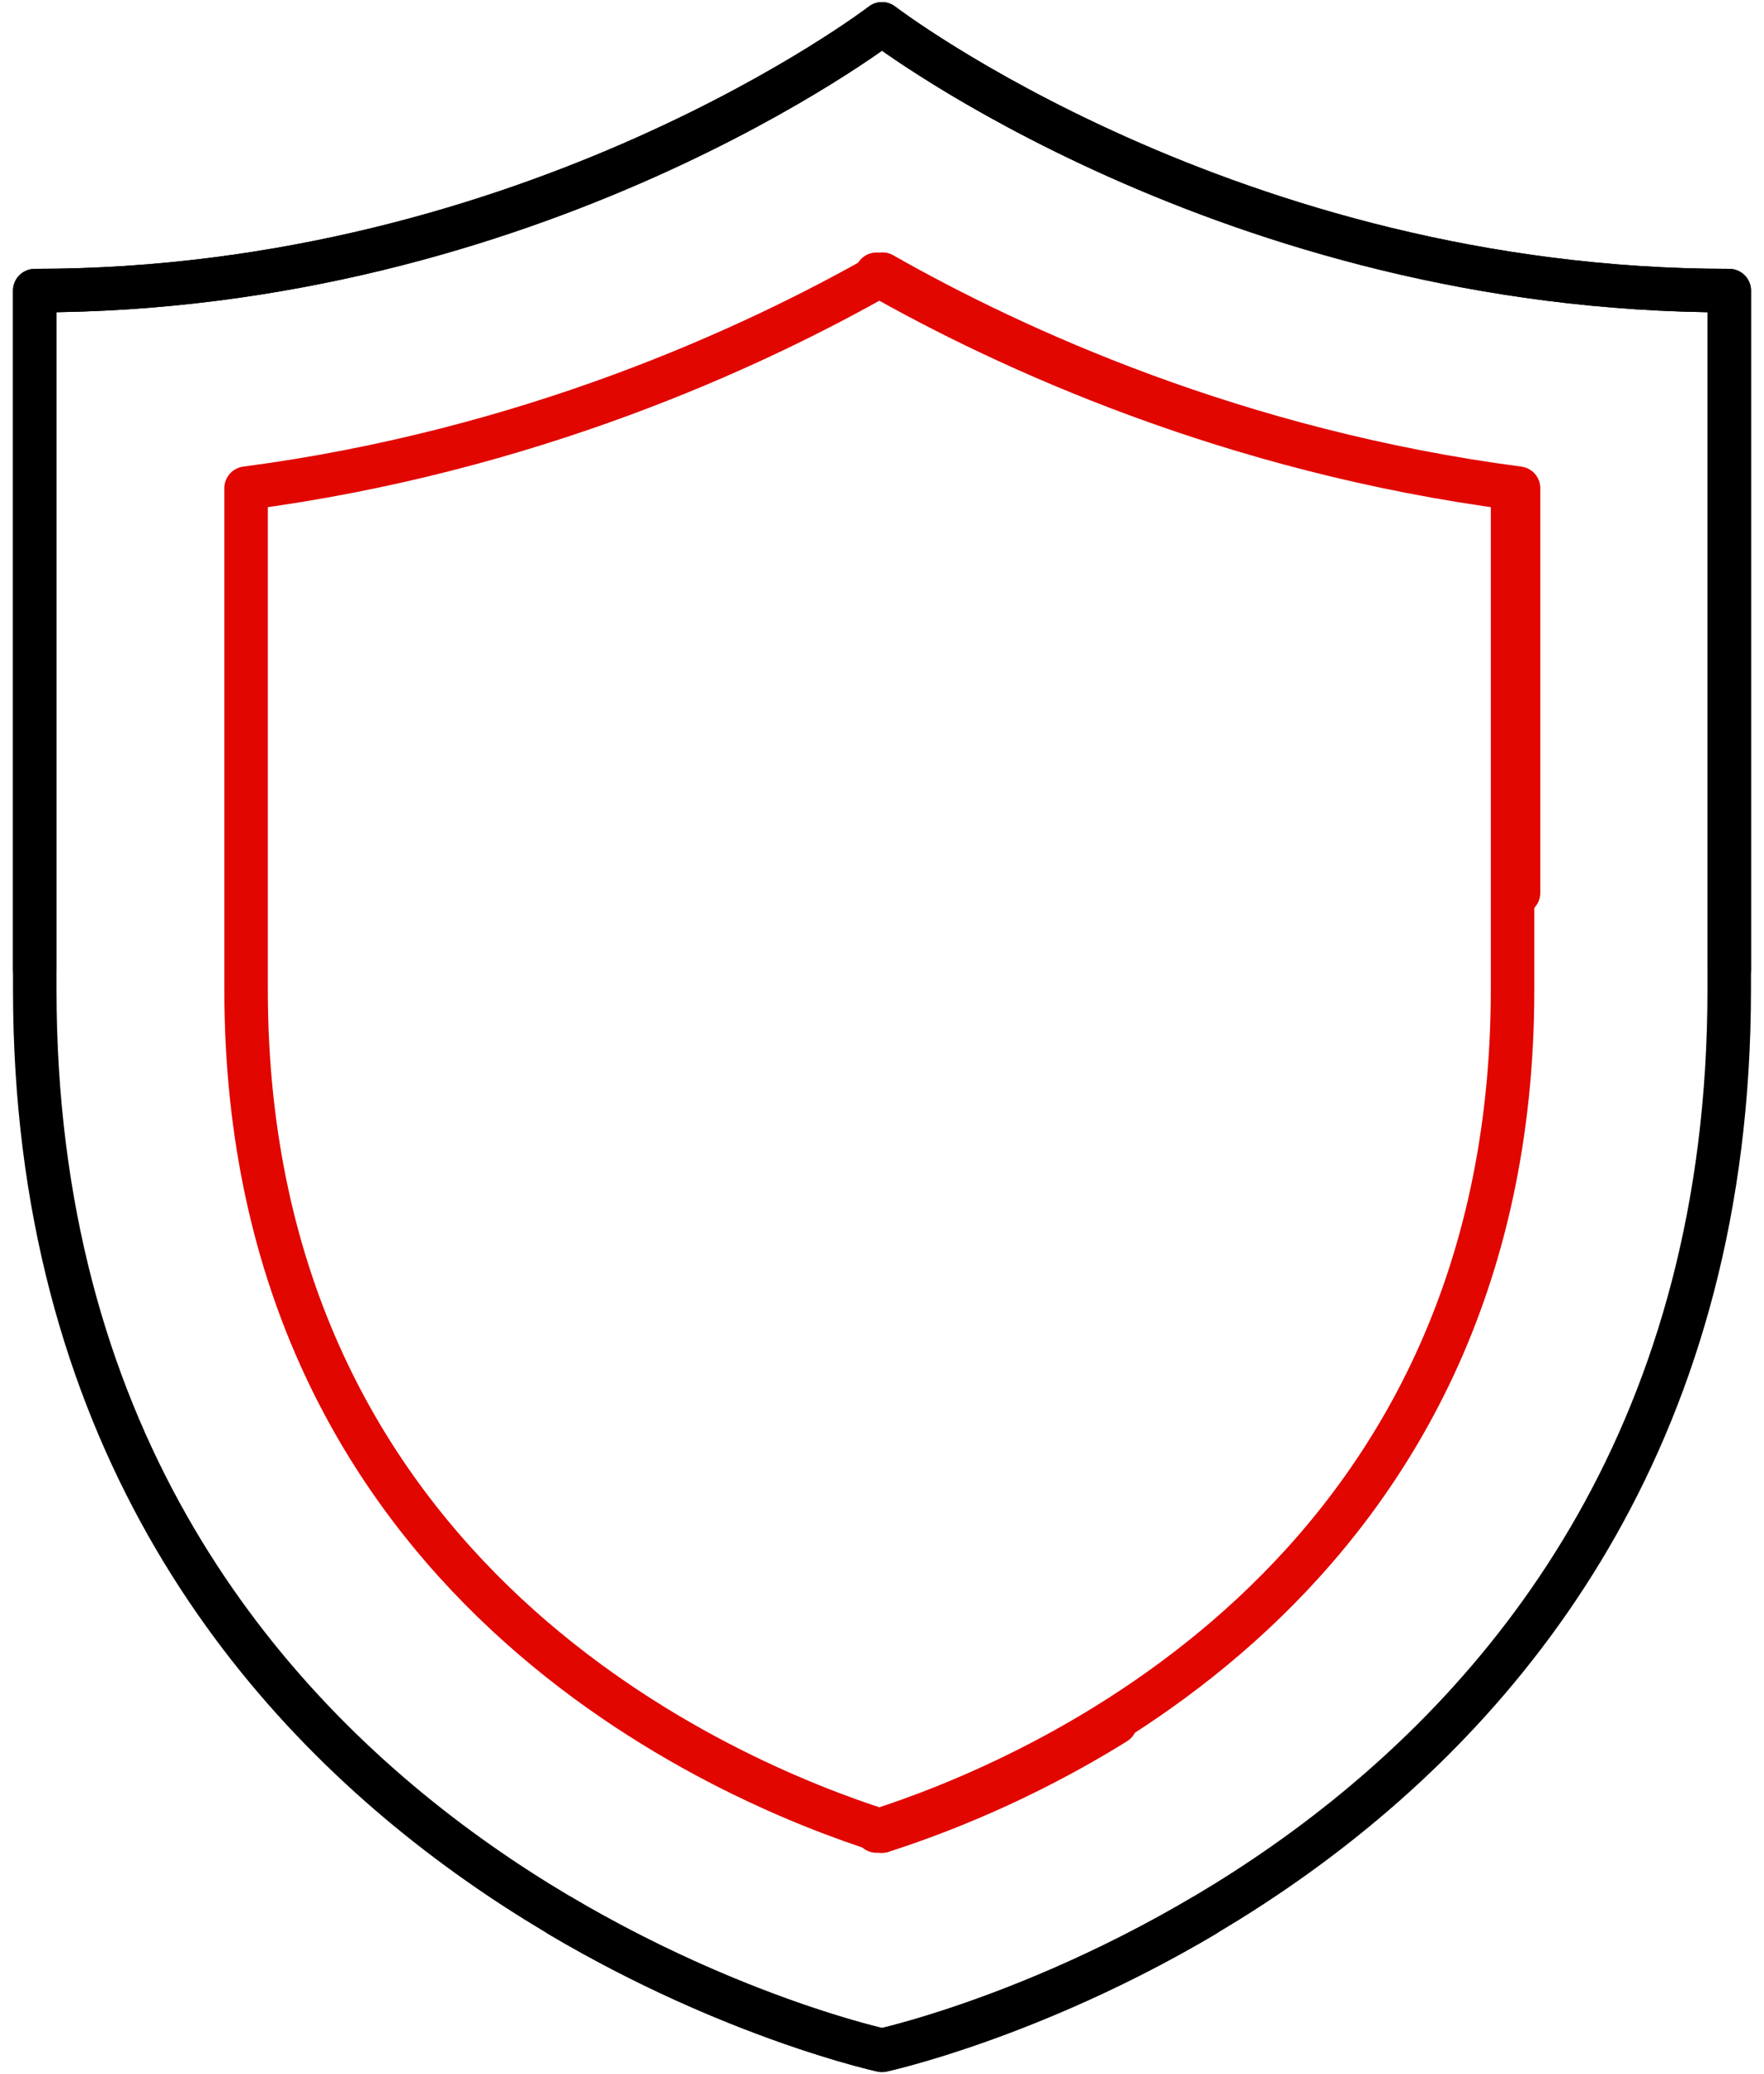
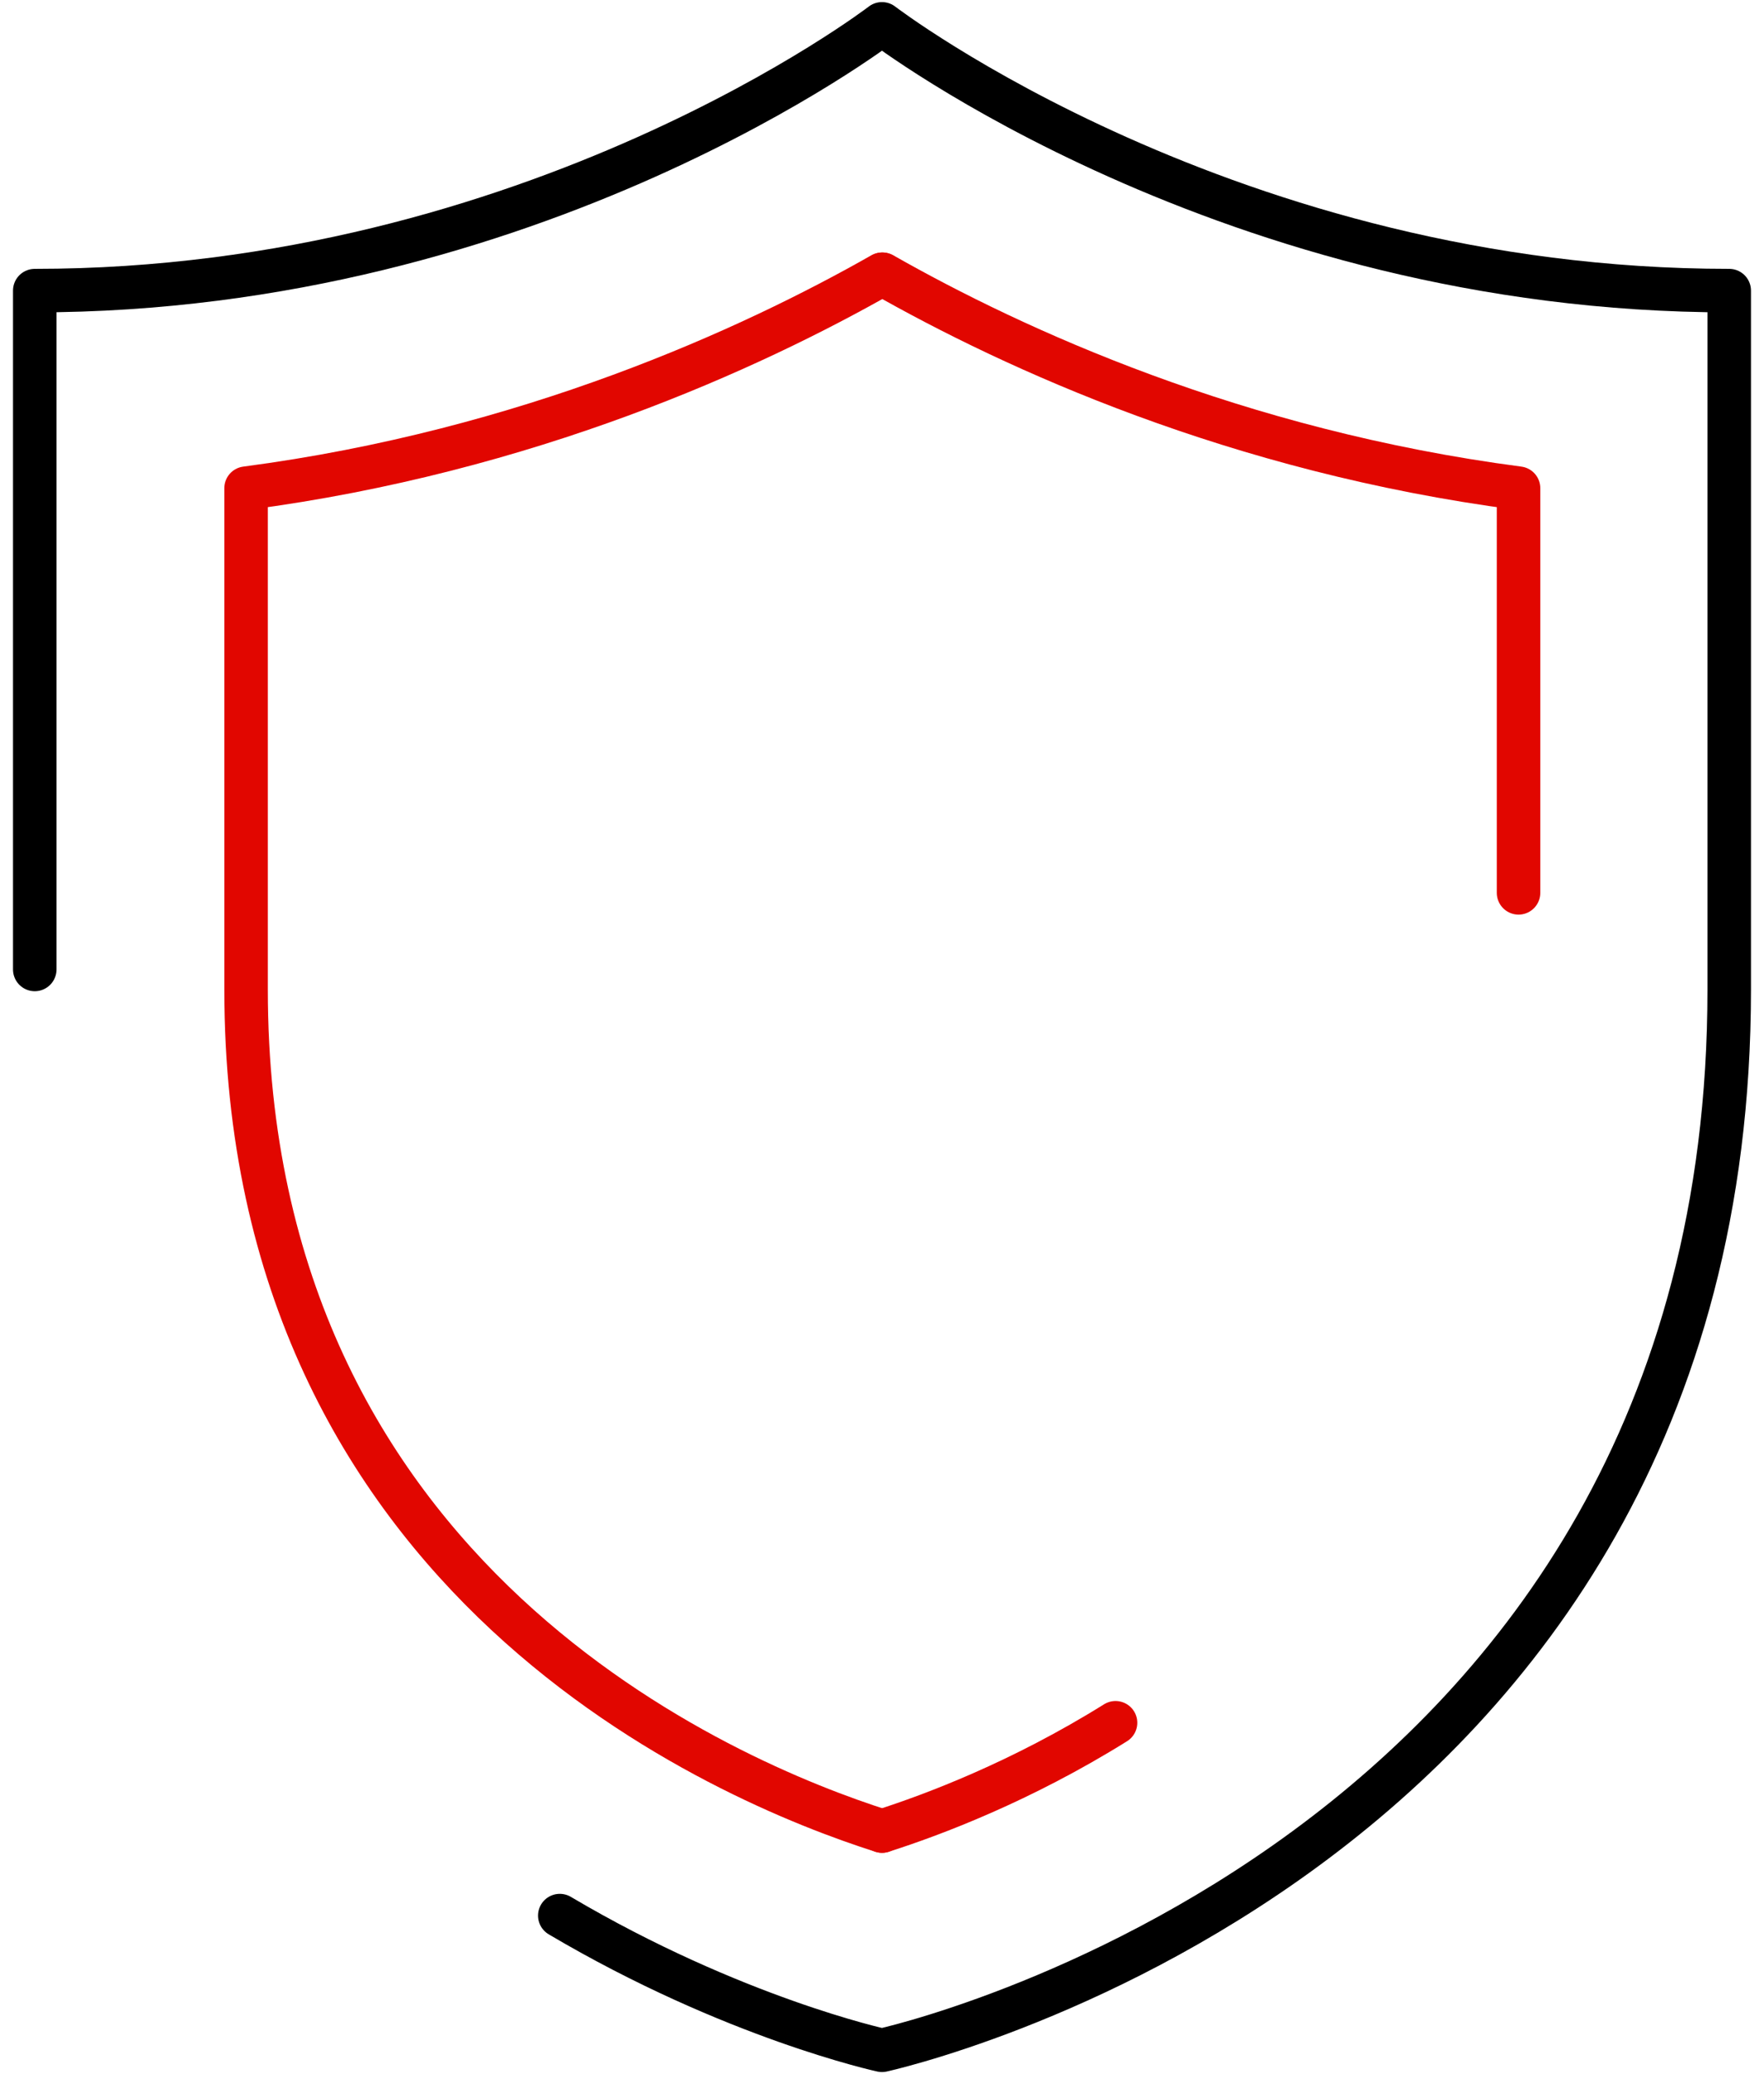
<svg xmlns="http://www.w3.org/2000/svg" width="74" height="87" viewBox="0 0 74 87" fill="none">
  <path d="M37.002 11.503C31.506 14.628 22.133 18.926 10.323 20.477V41.506C10.323 66.368 30.531 74.744 37.002 76.804" stroke="#E10600" stroke-width="1.825" stroke-linecap="round" stroke-linejoin="round" />
-   <path d="M36.773 11.503C42.269 14.628 51.642 18.926 63.452 20.477V41.506C63.452 66.368 43.244 74.744 36.773 76.804" stroke="#E10600" stroke-width="1.825" stroke-linecap="round" stroke-linejoin="round" />
  <path d="M63.703 37.451V20.477C51.871 18.926 42.52 14.628 37.025 11.503M37.003 76.804C39.152 76.118 42.852 74.722 46.797 72.262" stroke="#E10600" stroke-width="1.825" stroke-linecap="round" stroke-linejoin="round" />
-   <path d="M50.517 80.35C43.249 84.648 37.001 86 37.001 86C37.001 86 1.458 78.267 1.458 41.506V12.19C22.42 12.19 37.001 1 37.001 1C37.001 1 51.581 12.19 72.543 12.19V40.664" stroke="black" stroke-width="1.825" stroke-linecap="round" stroke-linejoin="round" />
  <path d="M23.483 80.35C30.751 84.648 36.999 86 36.999 86C36.999 86 72.541 78.267 72.541 41.506V12.19C51.58 12.19 36.999 1 36.999 1C36.999 1 22.419 12.19 1.458 12.19V40.664" stroke="black" stroke-width="1.825" stroke-linecap="round" stroke-linejoin="round" />
</svg>